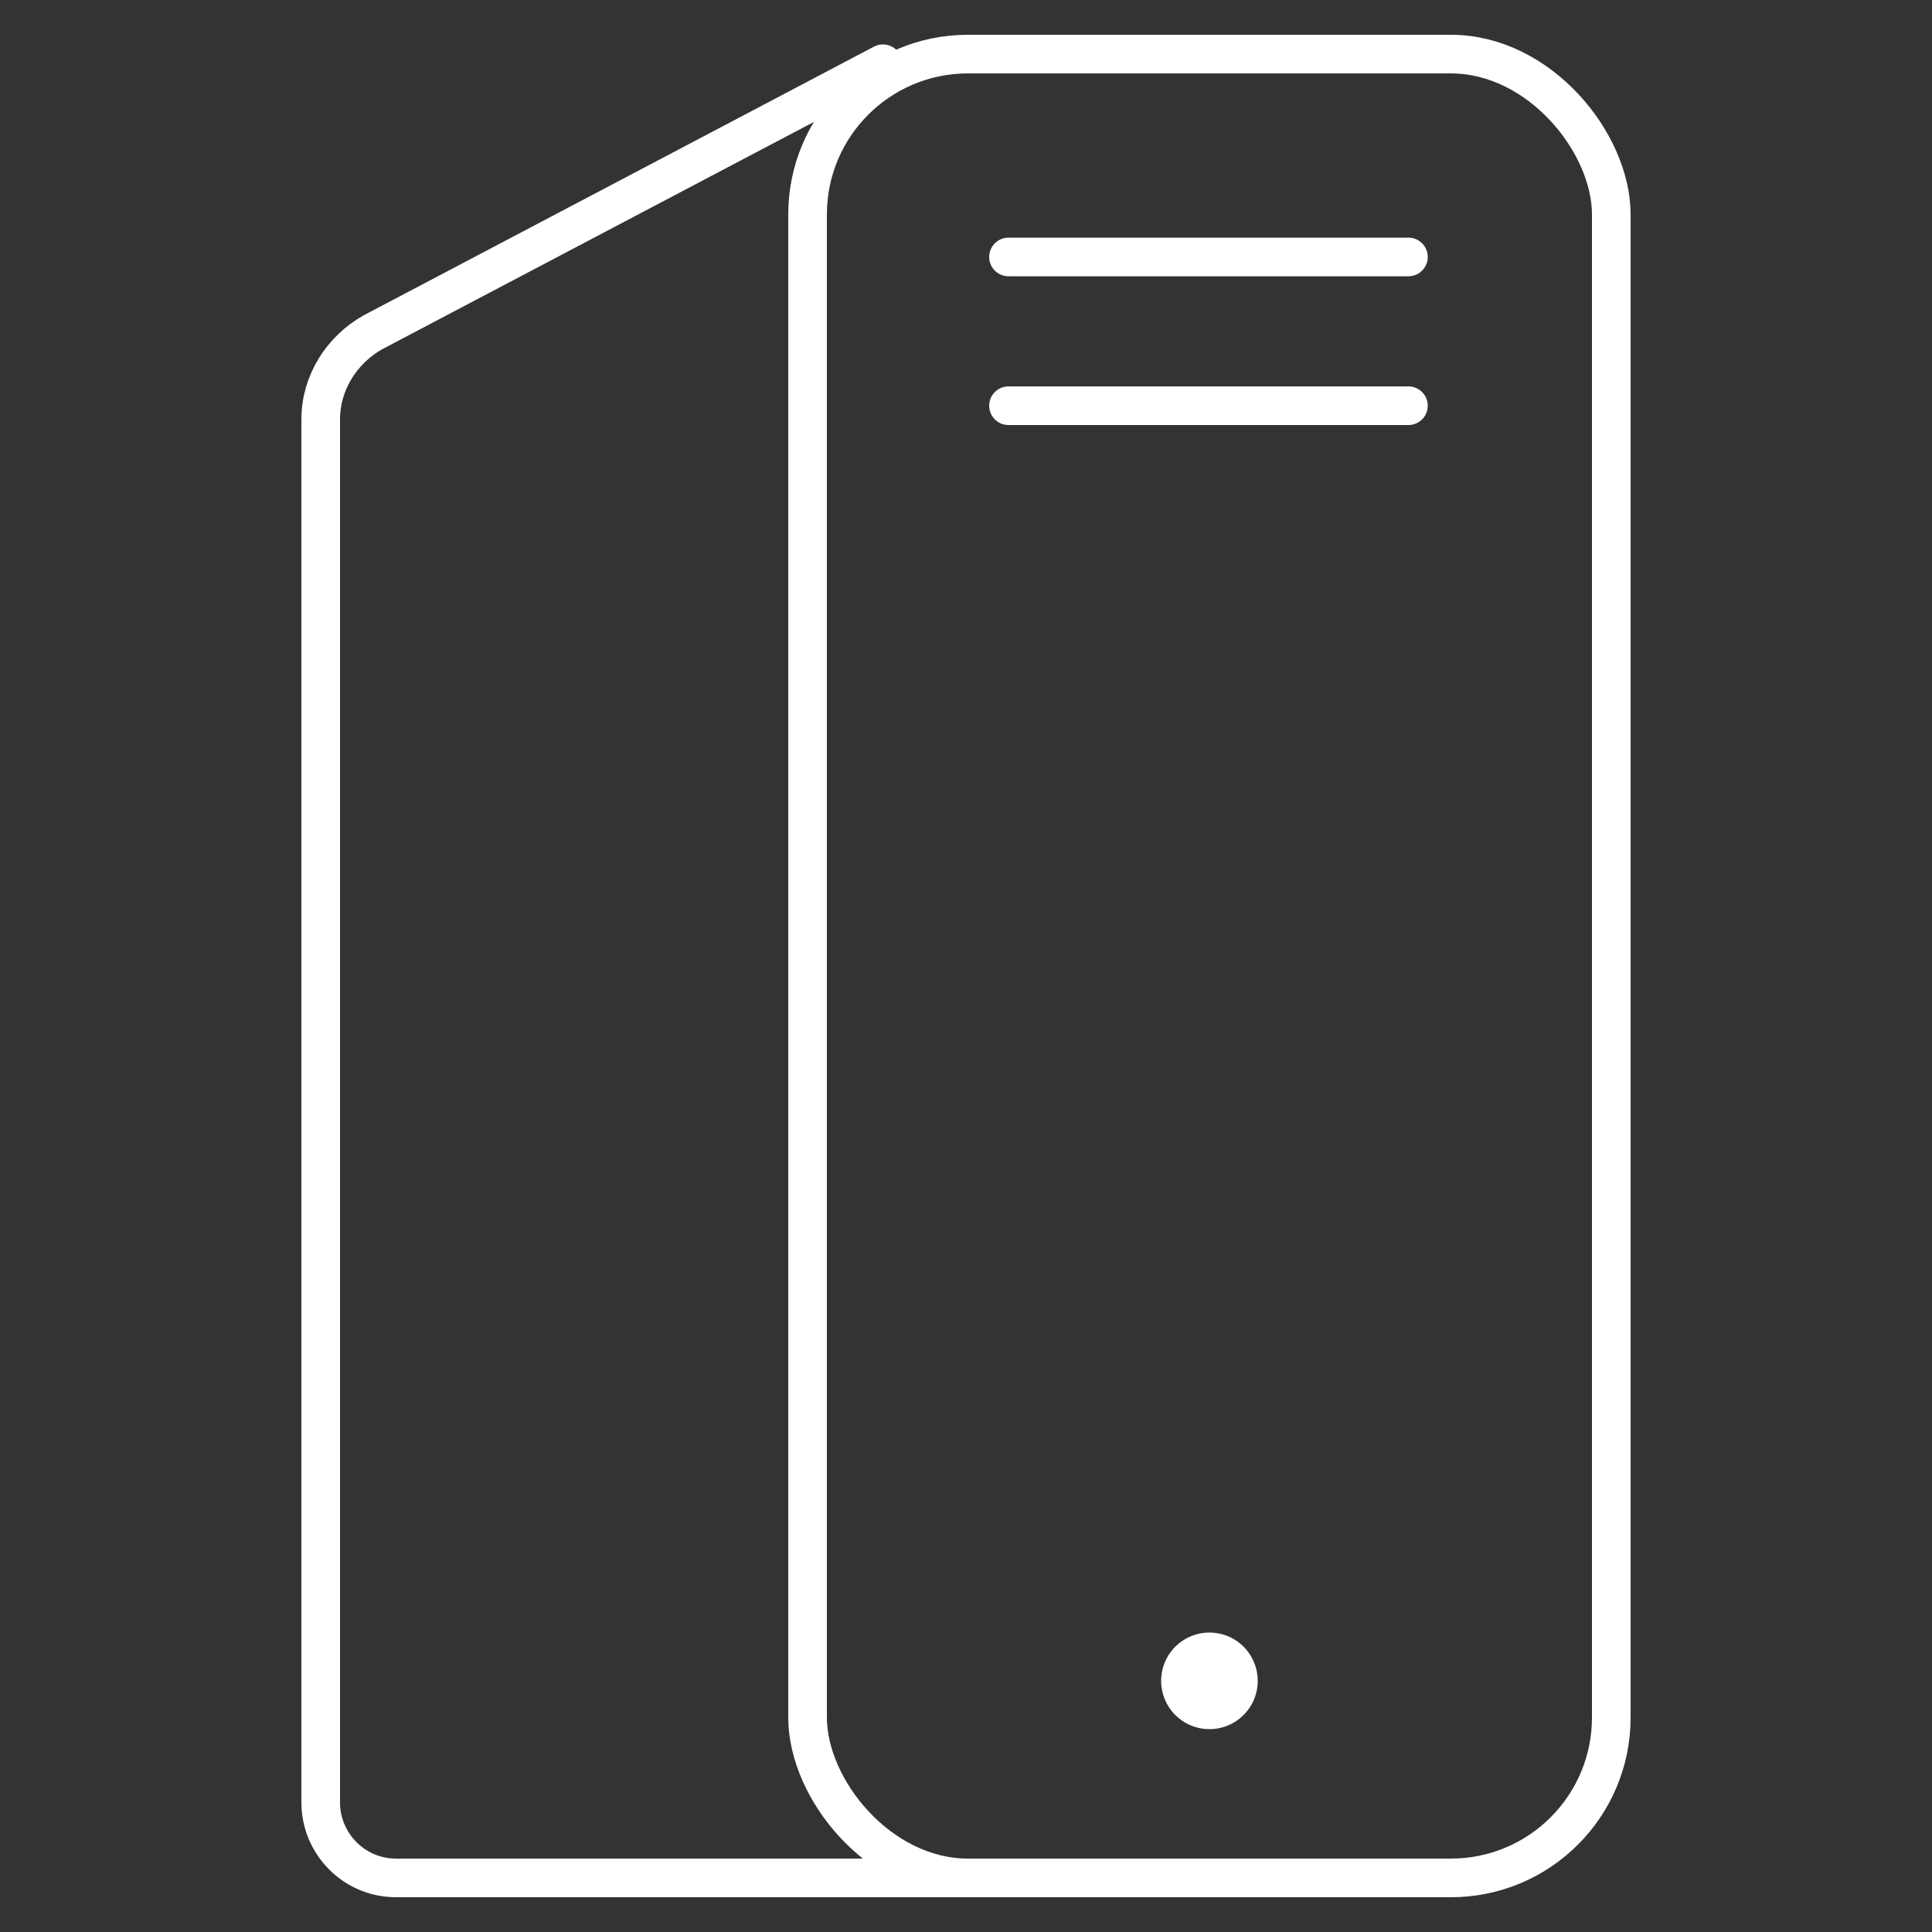
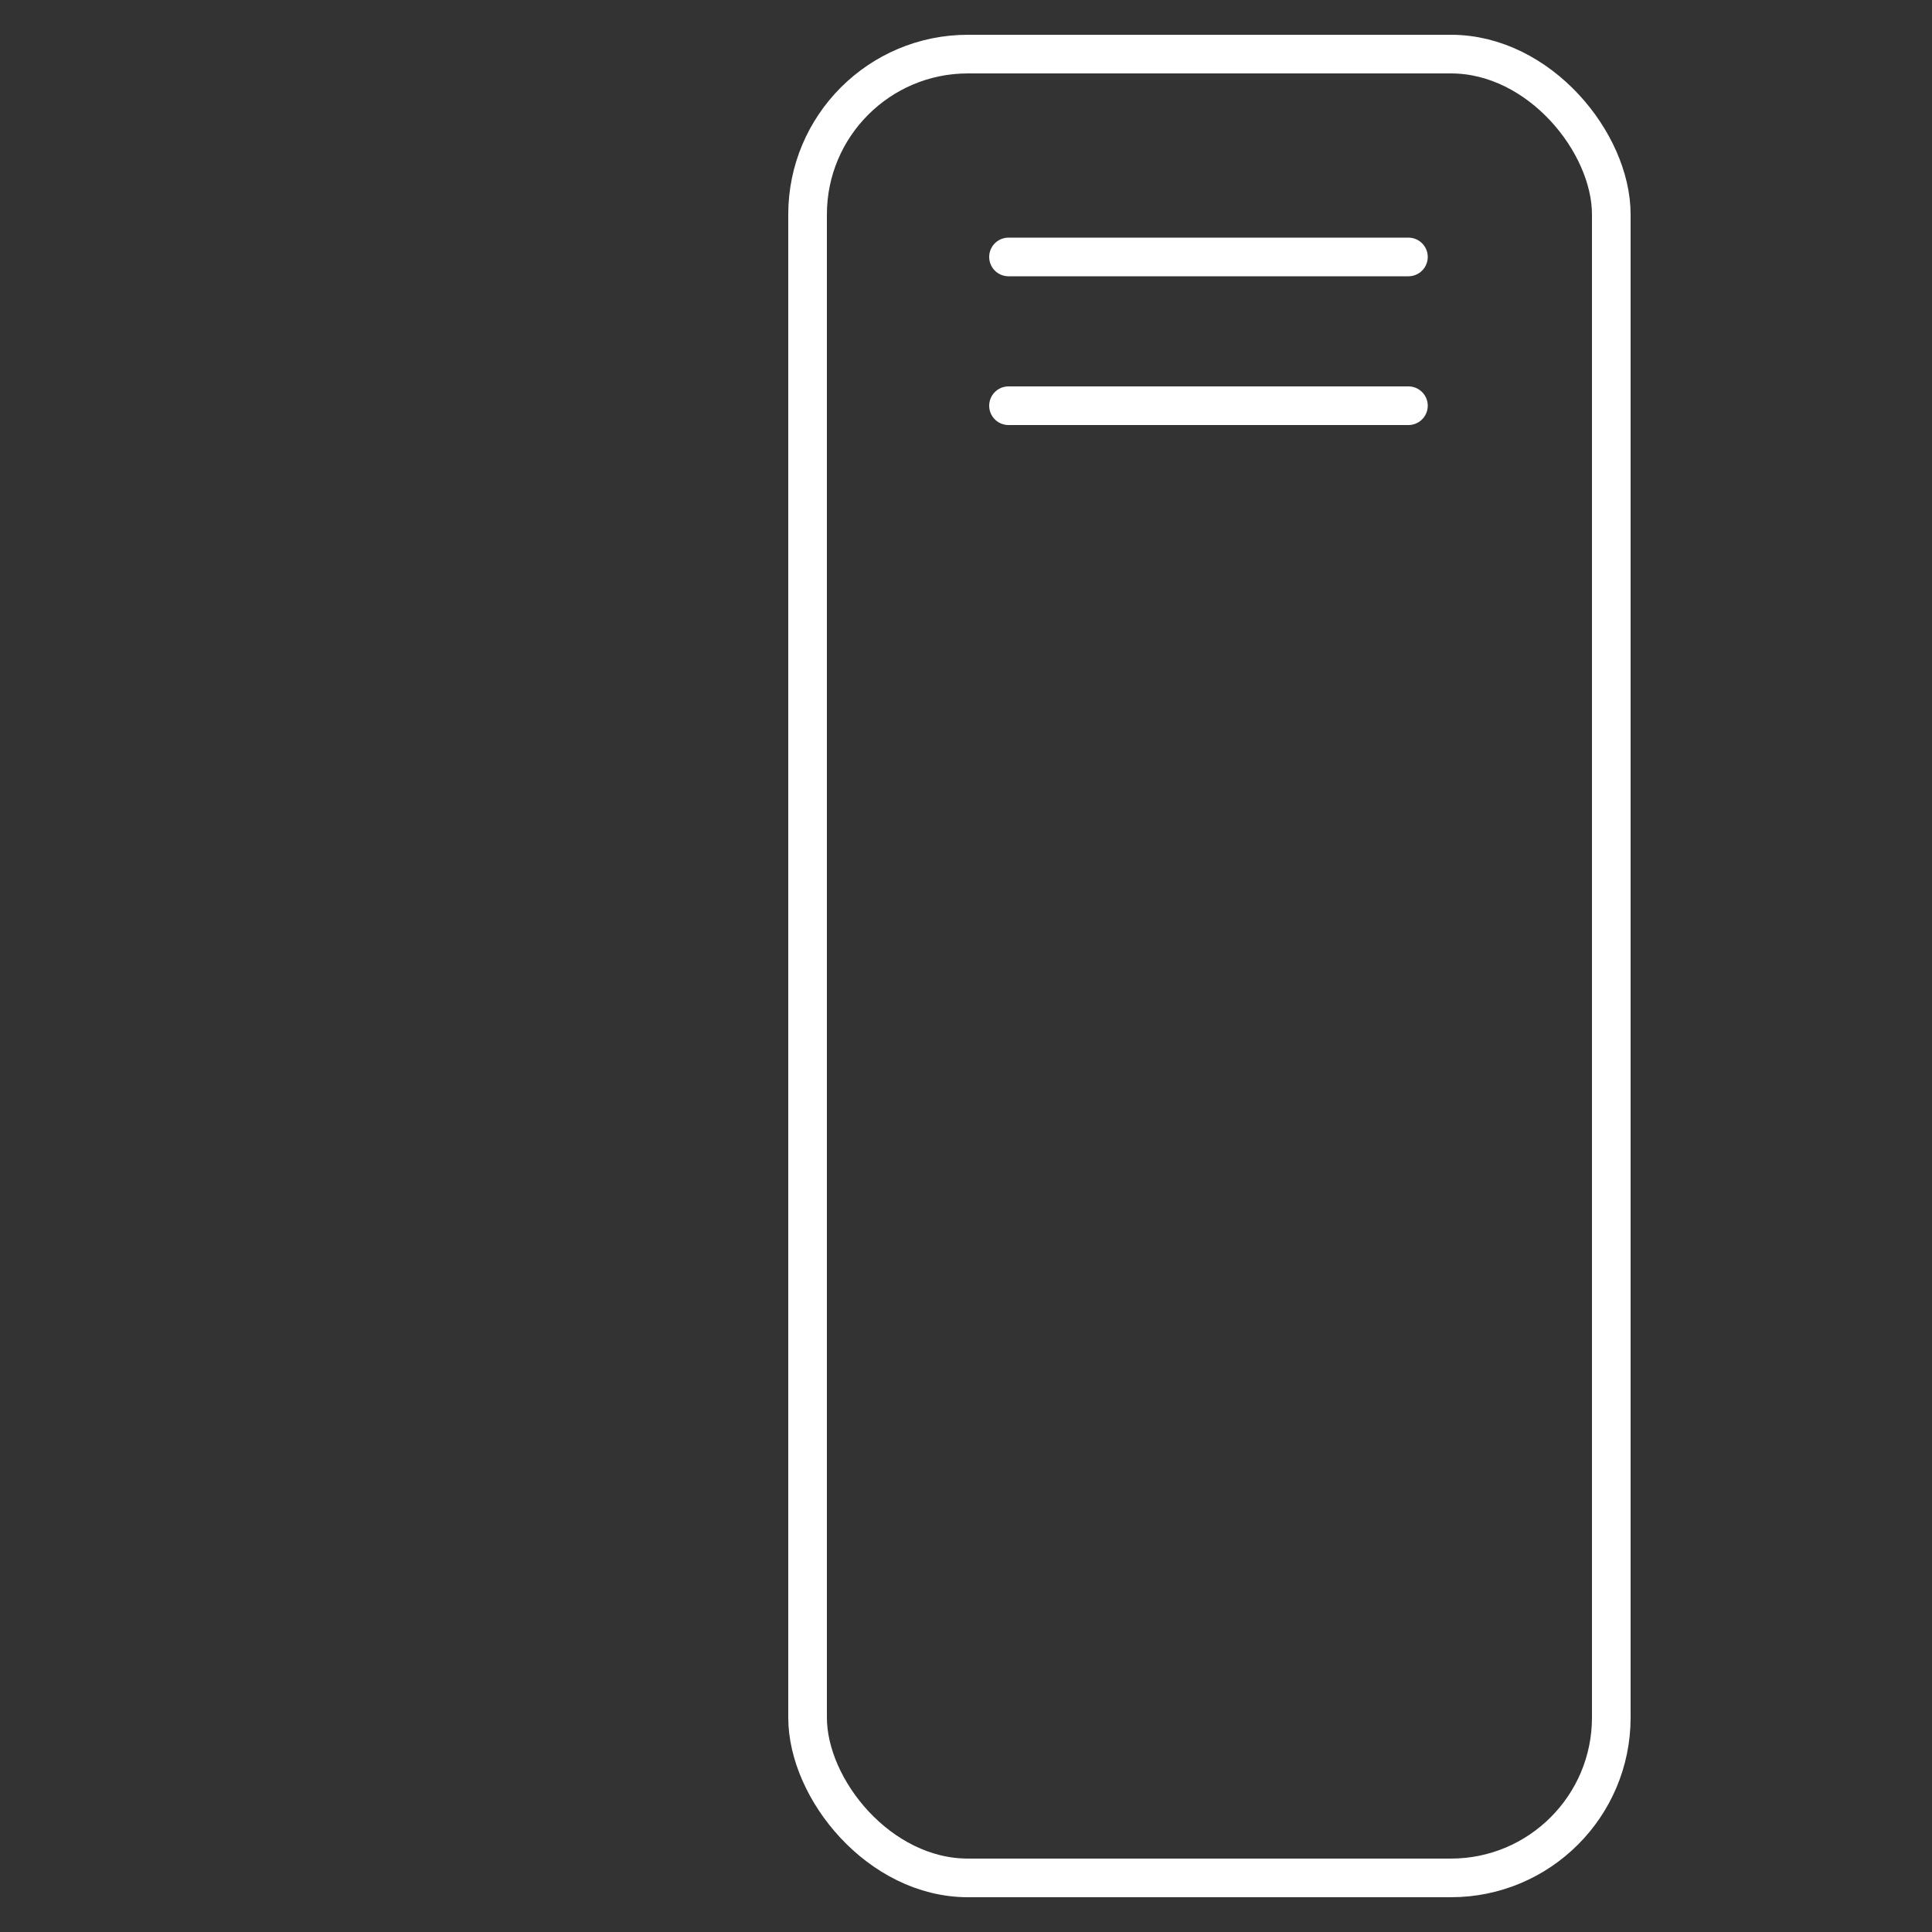
<svg xmlns="http://www.w3.org/2000/svg" id="Layer_1" data-name="Layer 1" version="1.1" viewBox="0 0 100 100">
  <rect x="0" y="0" width="100" height="100" fill="#333333" stroke="none" />
  <defs>
    <style>
      .cls-1 {
        stroke-width: 2px;
      }

      .cls-1, .cls-2 {
        fill: none;
        stroke: #fff;
        stroke-linecap: round;
        stroke-linejoin: round;
      }

      .cls-2 {
        stroke-width: 5px;
      }
    </style>
  </defs>
  <g>
-     <path class="cls-1" d="M198,55.9v-.8c0-6.3,5.2-11.5,11.5-11.5s1.6,0,2.5.3c-4.4,2.5-7.6,6.5-8.7,12.6-.3,2.5.5,5.7,2.2,7.6,3,3.3,7.4,5.2,12.3,5.2s11.5-3.3,14.5-8.2h-.8c-6.3,0-11.5-5.2-11.5-11.5s0-1.6.3-2.5c2.5,4.4,6.5,7.6,12.6,8.7,2.5.3,5.7-.5,7.6-2.2,3.3-3,5.2-7.4,5.2-12.3.3-6.3-3-11.7-8.2-14.5v.8c0,6.3-5.2,11.5-11.5,11.5s-1.6,0-2.5-.3c2.2-1.3,4.2-2.9,5.7-5.1" />
+     <path class="cls-1" d="M198,55.9v-.8c0-6.3,5.2-11.5,11.5-11.5s1.6,0,2.5.3c-4.4,2.5-7.6,6.5-8.7,12.6-.3,2.5.5,5.7,2.2,7.6,3,3.3,7.4,5.2,12.3,5.2s11.5-3.3,14.5-8.2h-.8c-6.3,0-11.5-5.2-11.5-11.5s0-1.6.3-2.5c2.5,4.4,6.5,7.6,12.6,8.7,2.5.3,5.7-.5,7.6-2.2,3.3-3,5.2-7.4,5.2-12.3.3-6.3-3-11.7-8.2-14.5v.8c0,6.3-5.2,11.5-11.5,11.5c2.2-1.3,4.2-2.9,5.7-5.1" />
    <path class="cls-1" d="M265.2,41.4c0-14.2-6.2-27-16.1-35.7" />
    <path class="cls-1" d="M249,5.7c-8.4-7.4-19.3-11.8-31.3-11.8s-5.5.2-8.1.7" />
-     <path class="cls-1" d="M180,70.3c8.7,11.3,22.3,18.6,37.7,18.6,26.2,0,47.5-21.3,47.5-47.5" />
    <path class="cls-1" d="M209.6-5.4c-19.6,3.4-35.1,18.7-38.6,38.2" />
-     <path class="cls-1" d="M229.1,33.8c1.4-2.1,2.5-4.5,3-7.4.3-2.5-.5-5.7-2.2-7.6-1.2-1.3-2.6-2.4-4.1-3.2" />
    <path class="cls-1" d="M221.5,80" />
    <path class="cls-1" d="M206.2,55.2" />
    <path class="cls-1" d="M206.2,55.2" />
    <path class="cls-1" d="M171,32.8c-.5,2.8-.8,5.7-.8,8.6,0,10.9,3.7,20.9,9.8,28.9" />
    <path class="cls-1" d="M225.8,15.6c-2.4-1.3-5.2-2-8.2-2-6.3,0-11.5,3.3-14.5,8.2h.8c6.3,0,11.5,5.2,11.5,11.5s0,1.6-.3,2.5c-2.5-4.4-6.5-7.6-12.6-8.7-2.5-.3-5.7.5-7.6,2.2-2.3,2.2-4,5-4.7,8.3" />
    <path class="cls-1" d="M190.3,37.4c-.3,1.3-.4,2.6-.4,4,0,2.4.5,4.6,1.3,6.5" />
    <path class="cls-1" d="M191.1,47.9c1.4,3.3,3.8,6,6.9,7.9" />
  </g>
  <g>
    <line class="cls-1" x1="572.9" y1="197" x2="564.9" y2="197" />
    <line class="cls-1" x1="572.9" y1="186" x2="564.9" y2="186" />
    <line class="cls-1" x1="572.9" y1="207.9" x2="564.9" y2="207.9" />
    <line class="cls-1" x1="572.9" y1="218.9" x2="564.9" y2="218.9" />
    <line class="cls-1" x1="572.9" y1="229.8" x2="564.9" y2="229.8" />
    <line class="cls-1" x1="484.5" y1="218.9" x2="492.5" y2="218.9" />
    <line class="cls-1" x1="484.5" y1="229.8" x2="492.5" y2="229.8" />
    <line class="cls-1" x1="484.5" y1="207.9" x2="492.5" y2="207.9" />
    <line class="cls-1" x1="484.5" y1="197" x2="492.5" y2="197" />
    <line class="cls-1" x1="484.5" y1="186" x2="492.5" y2="186" />
    <line class="cls-1" x1="517.7" y1="163.7" x2="517.7" y2="171.7" />
    <line class="cls-1" x1="506.8" y1="163.7" x2="506.8" y2="171.7" />
    <line class="cls-1" x1="528.7" y1="163.7" x2="528.7" y2="171.7" />
    <line class="cls-1" x1="539.6" y1="163.7" x2="539.6" y2="171.7" />
    <line class="cls-1" x1="550.6" y1="163.7" x2="550.6" y2="171.7" />
    <line class="cls-1" x1="517.7" y1="244.2" x2="517.7" y2="252.1" />
    <line class="cls-1" x1="506.8" y1="244.2" x2="506.8" y2="252.1" />
    <line class="cls-1" x1="528.7" y1="244.2" x2="528.7" y2="252.1" />
    <line class="cls-1" x1="539.6" y1="244.2" x2="539.6" y2="252.1" />
    <line class="cls-1" x1="550.6" y1="244.2" x2="550.6" y2="252.1" />
    <path class="cls-1" d="M492.5,214" />
    <path class="cls-1" d="M564.9,203.5v34.4c0,3.5-2.8,6.3-6.3,6.3h-37" />
    <path class="cls-1" d="M521.6,244.2h-22.9c-3.5,0-6.3-2.8-6.3-6.3v-23.9" />
-     <path class="cls-1" d="M534.1,171.7" />
    <path class="cls-1" d="M545.8,201.3" />
    <path class="cls-1" d="M519.3,225.1" />
    <path class="cls-1" d="M534.1,171.7h24.5c3.5,0,6.3,2.8,6.3,6.3v25.6" />
    <path class="cls-1" d="M492.5,215.2v-37.2c0-3.5,2.8-6.3,6.3-6.3h34.6" />
    <path class="cls-1" d="M545.8,201.3v20.6c0,1.7-1.4,3.1-3.1,3.1h-23.4" />
    <path class="cls-1" d="M538.9,190.8h3.8c1.7,0,3.1,1.4,3.1,3.1v7.4" />
    <path class="cls-1" d="M519.3,225.1h-4.7c-1.7,0-3.1-1.4-3.1-3.1v-7.8" />
    <path class="cls-1" d="M511.5,214.2v-20.3c0-1.7,1.4-3.1,3.1-3.1h24.2" />
  </g>
  <g>
    <rect class="cls-1" x="41.8" y="2.8" width="41.6" height="94.4" rx="8.3" ry="8.3" transform="translate(125.2 100) rotate(180)" />
-     <path class="cls-1" d="M45.7,3.3l-26.4,13.9c-1.6.9-2.7,2.6-2.7,4.5v71.6c0,2.1,1.7,3.9,3.9,3.9h31.4" />
    <g>
      <g>
        <line class="cls-1" x1="72.9" y1="13.3" x2="52.2" y2="13.3" />
        <line class="cls-1" x1="72.9" y1="21" x2="52.2" y2="21" />
      </g>
-       <line class="cls-2" x1="62.6" y1="87" x2="62.6" y2="87" />
    </g>
  </g>
</svg>